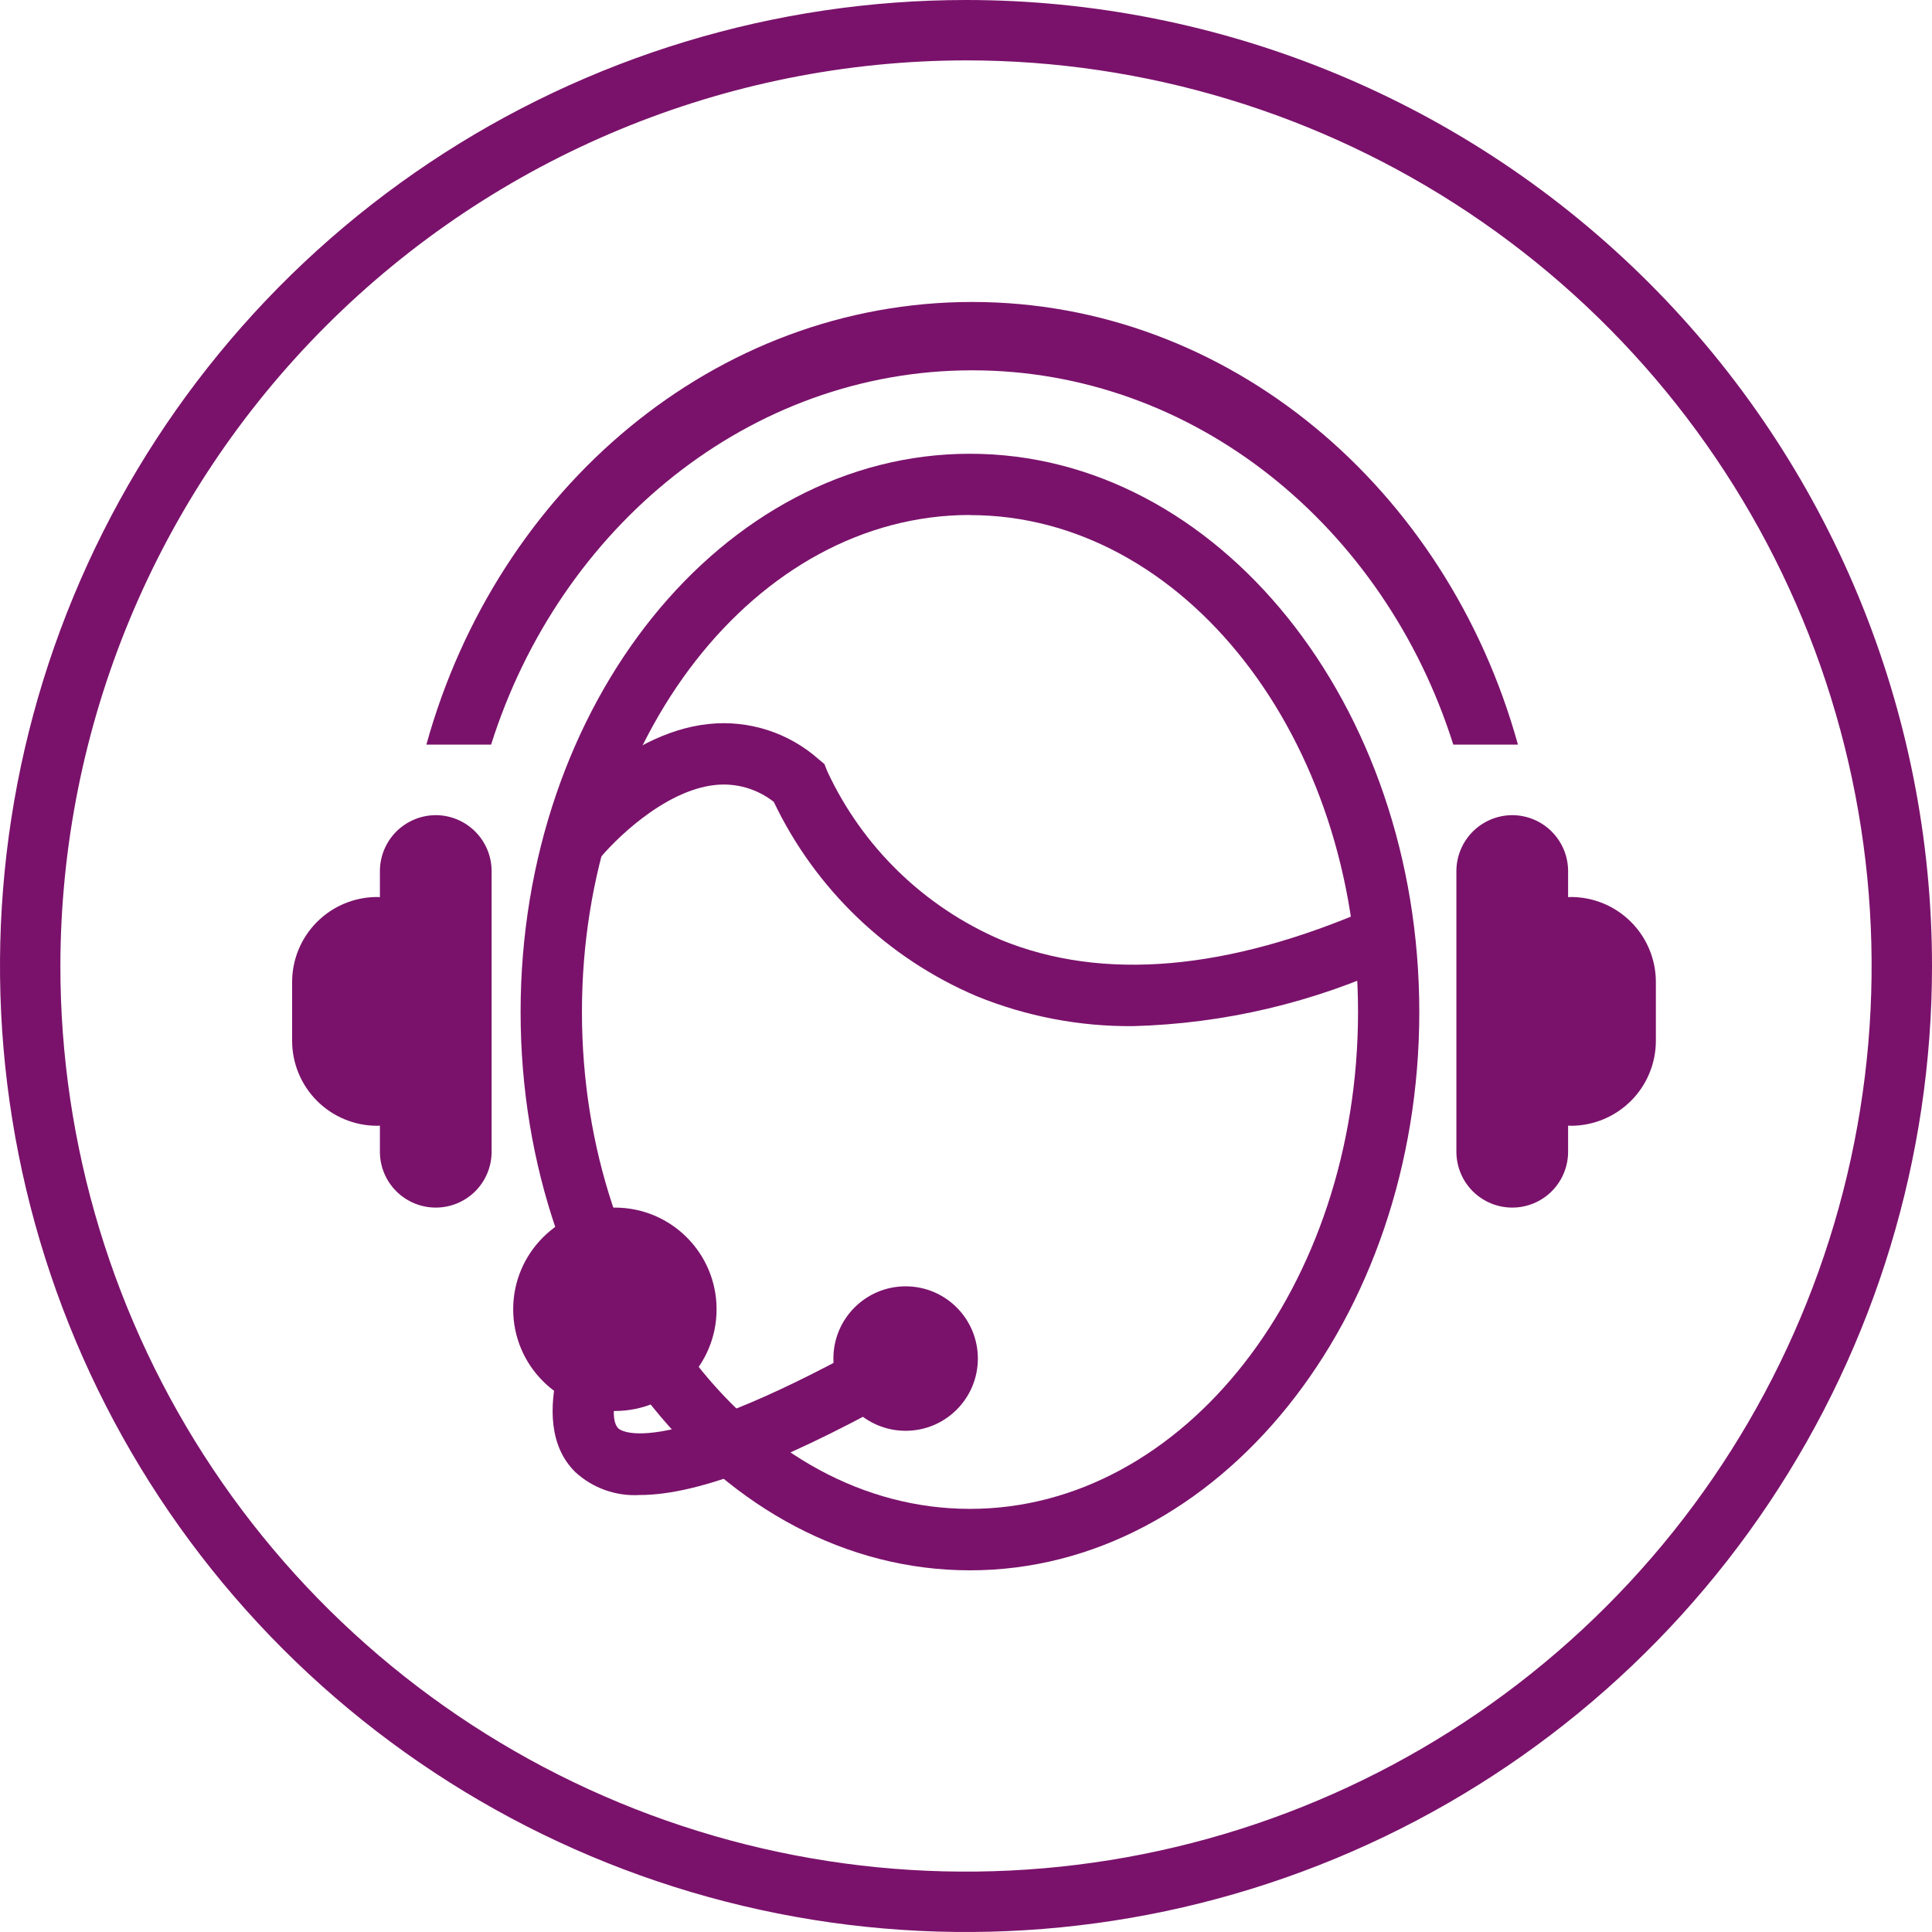
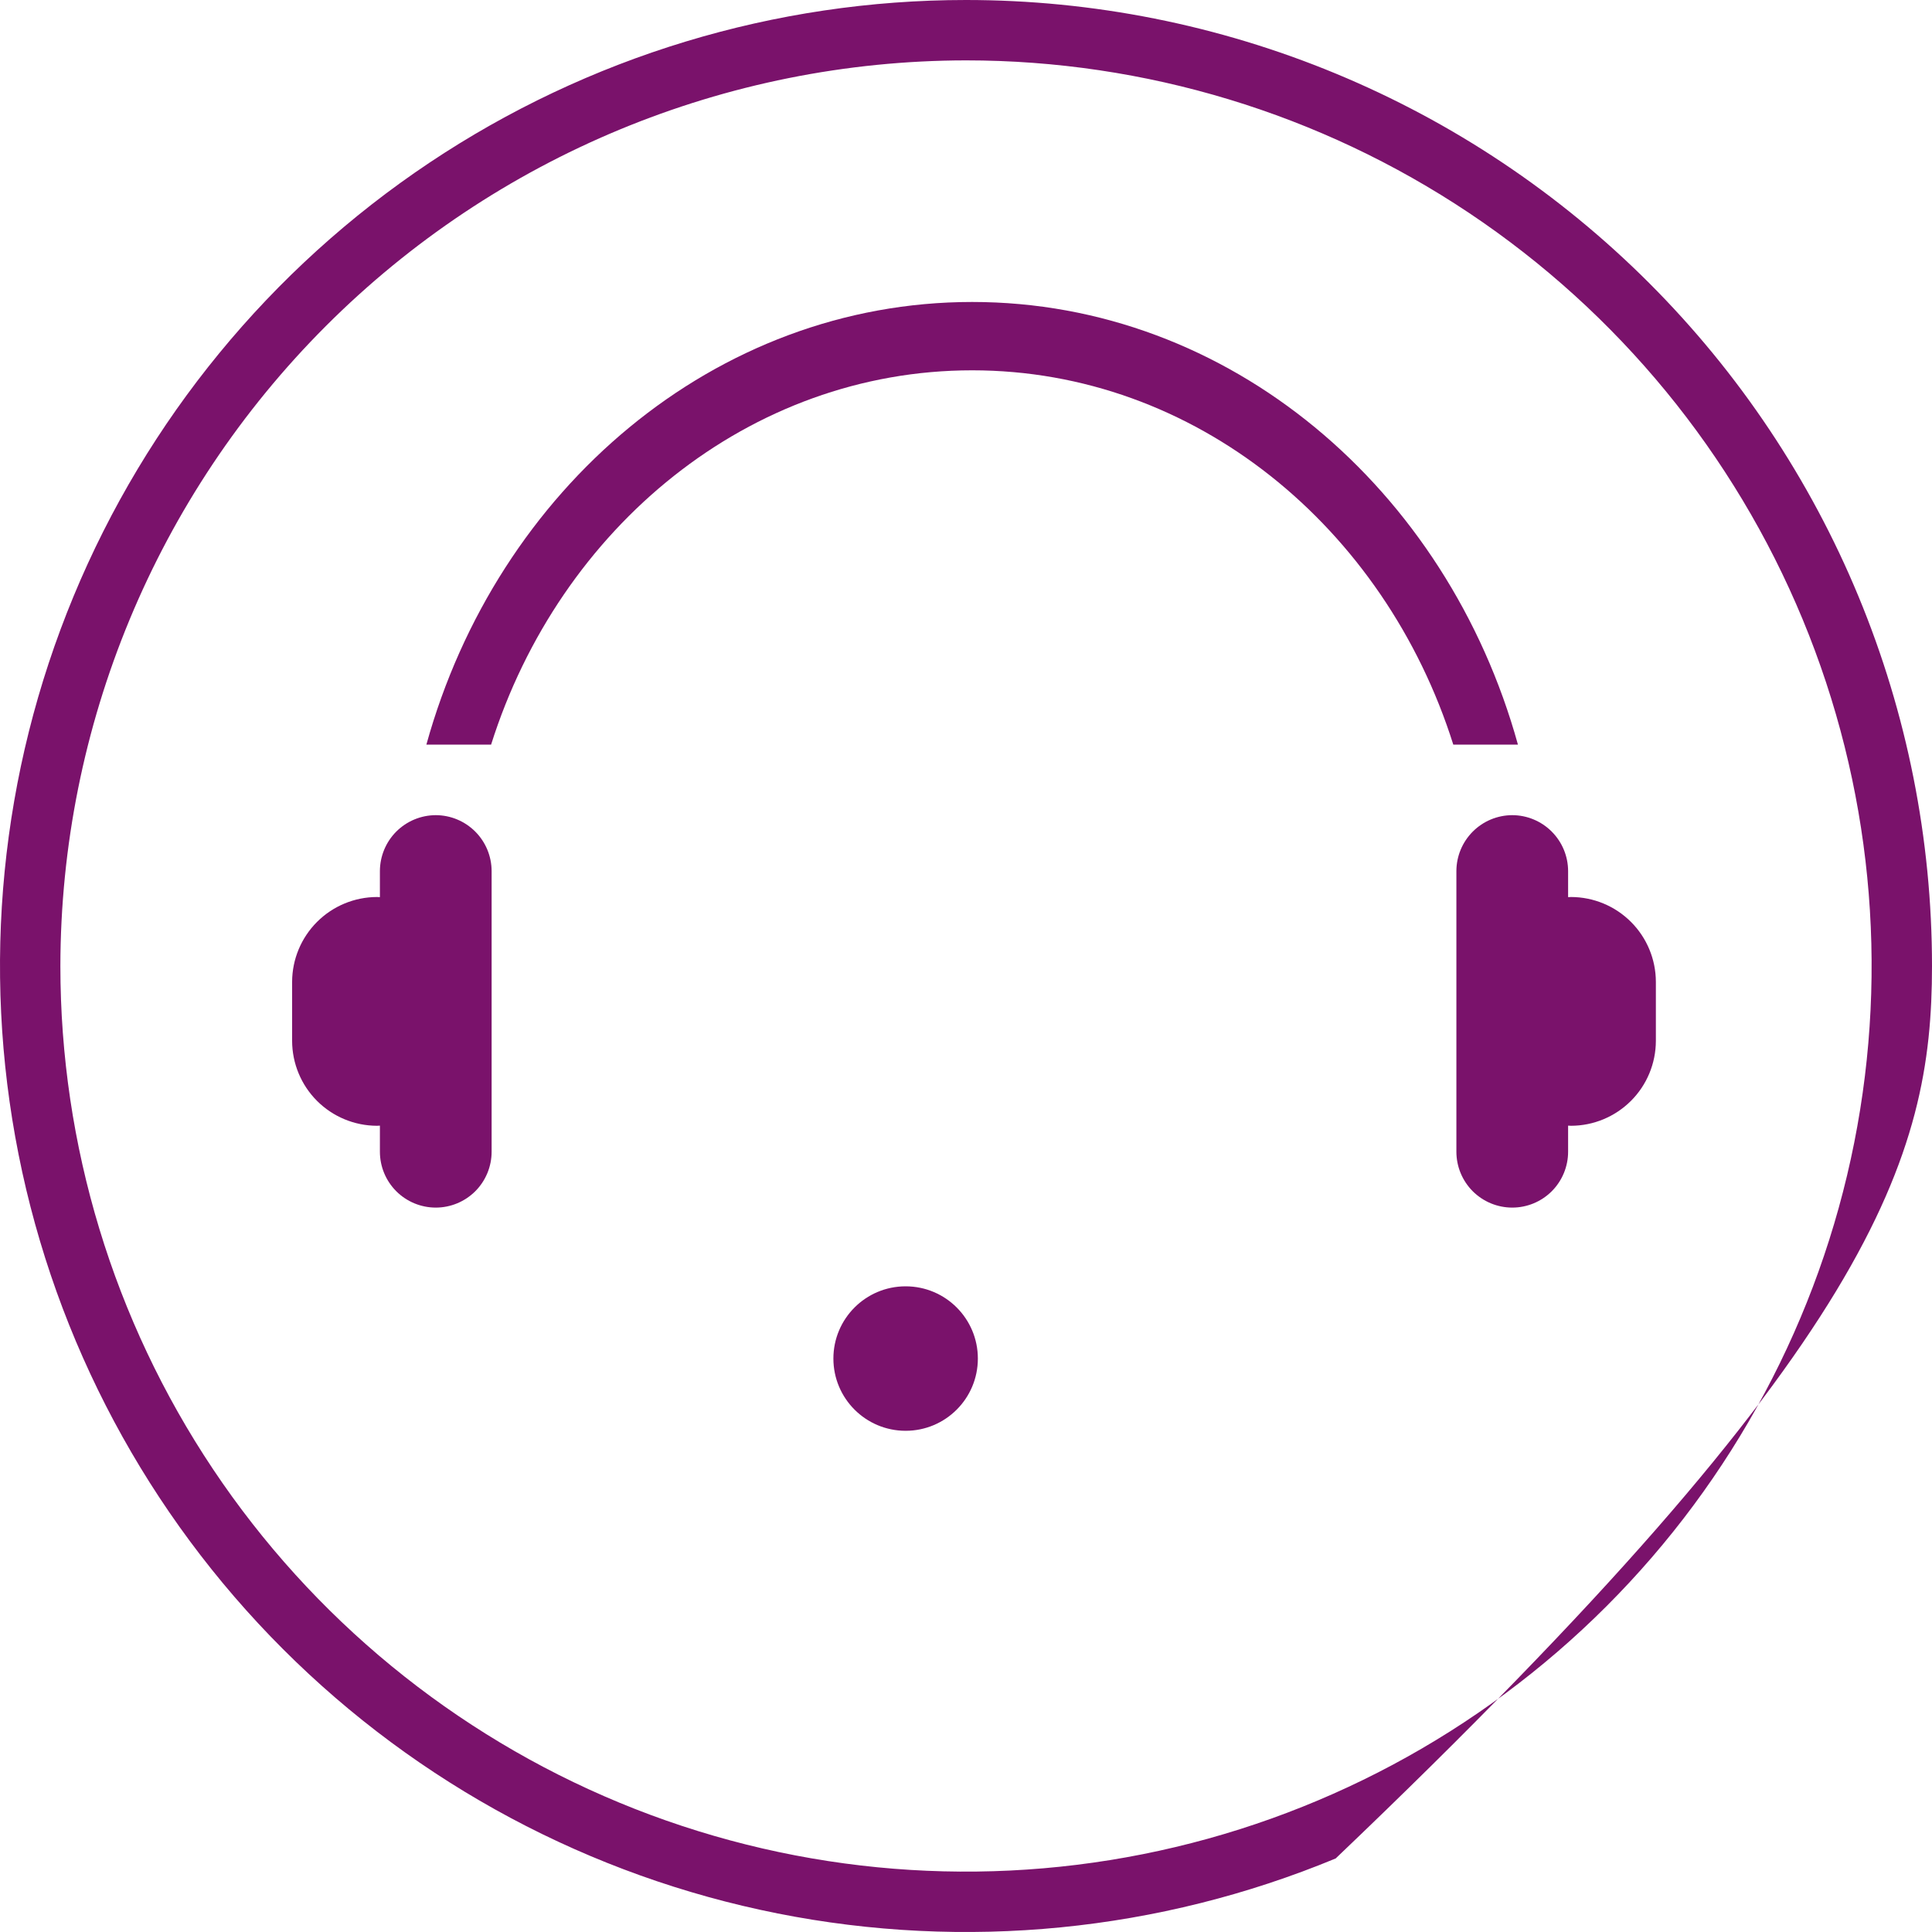
<svg xmlns="http://www.w3.org/2000/svg" width="80" height="80" viewBox="0 0 80 80" fill="none">
-   <path d="M40 2.5C47.417 2.5 54.667 4.699 60.834 8.82C67.001 12.94 71.807 18.797 74.645 25.649C77.484 32.502 78.226 40.042 76.779 47.316C75.332 54.59 71.761 61.272 66.516 66.516C61.272 71.761 54.59 75.332 47.316 76.779C40.042 78.226 32.502 77.484 25.649 74.645C18.797 71.807 12.941 67.001 8.82 60.834C4.699 54.667 2.5 47.417 2.5 40C2.512 30.058 6.467 20.527 13.497 13.497C20.527 6.467 30.058 2.512 40 2.5ZM40 0C32.089 0 24.355 2.346 17.777 6.741C11.199 11.136 6.072 17.384 3.045 24.693C0.017 32.002 -0.775 40.044 0.769 47.804C2.312 55.563 6.122 62.69 11.716 68.284C17.31 73.878 24.437 77.688 32.196 79.231C39.956 80.775 47.998 79.983 55.307 76.955C62.616 73.928 68.864 68.801 73.259 62.223C77.654 55.645 80 47.911 80 40C80 34.747 78.965 29.546 76.955 24.693C74.945 19.84 71.999 15.43 68.284 11.716C64.57 8.001 60.16 5.055 55.307 3.045C50.454 1.035 45.253 0 40 0Z" fill="#7A126B" />
-   <path d="M40.164 65.024C29.904 65.024 21.557 54.653 21.557 41.906C21.557 29.159 29.904 18.789 40.164 18.789C50.424 18.789 58.77 29.16 58.77 41.906C58.77 54.652 50.423 65.024 40.164 65.024ZM40.164 21.324C31.305 21.324 24.097 30.555 24.097 41.901C24.097 53.247 31.305 62.479 40.164 62.479C49.023 62.479 56.233 53.253 56.233 41.906C56.233 30.559 49.023 21.329 40.164 21.329V21.324Z" fill="#7A126B" />
+   <path d="M40 2.5C47.417 2.5 54.667 4.699 60.834 8.82C67.001 12.94 71.807 18.797 74.645 25.649C77.484 32.502 78.226 40.042 76.779 47.316C75.332 54.59 71.761 61.272 66.516 66.516C61.272 71.761 54.59 75.332 47.316 76.779C40.042 78.226 32.502 77.484 25.649 74.645C18.797 71.807 12.941 67.001 8.82 60.834C4.699 54.667 2.5 47.417 2.5 40C2.512 30.058 6.467 20.527 13.497 13.497C20.527 6.467 30.058 2.512 40 2.5ZM40 0C32.089 0 24.355 2.346 17.777 6.741C11.199 11.136 6.072 17.384 3.045 24.693C0.017 32.002 -0.775 40.044 0.769 47.804C2.312 55.563 6.122 62.69 11.716 68.284C17.31 73.878 24.437 77.688 32.196 79.231C39.956 80.775 47.998 79.983 55.307 76.955C77.654 55.645 80 47.911 80 40C80 34.747 78.965 29.546 76.955 24.693C74.945 19.84 71.999 15.43 68.284 11.716C64.57 8.001 60.16 5.055 55.307 3.045C50.454 1.035 45.253 0 40 0Z" fill="#7A126B" />
  <path d="M18.047 33.754C17.433 33.755 16.845 33.999 16.411 34.432C15.977 34.866 15.733 35.454 15.731 36.067V37.149C15.69 37.149 15.649 37.143 15.607 37.143C14.677 37.146 13.786 37.516 13.128 38.174C12.47 38.832 12.099 39.723 12.096 40.653V43.105C12.099 44.035 12.469 44.927 13.127 45.585C13.785 46.243 14.677 46.613 15.607 46.616C15.649 46.616 15.689 46.611 15.731 46.61V47.691C15.731 48.304 15.975 48.893 16.409 49.327C16.842 49.76 17.431 50.004 18.044 50.004C18.657 50.004 19.246 49.76 19.68 49.327C20.113 48.893 20.357 48.304 20.357 47.691V36.067C20.355 35.455 20.112 34.868 19.679 34.434C19.246 34.001 18.66 33.756 18.047 33.754Z" fill="#7A126B" />
  <path d="M62.618 33.754C63.231 33.755 63.819 33.999 64.252 34.433C64.686 34.866 64.93 35.454 64.932 36.067V37.149C64.974 37.149 65.014 37.143 65.056 37.143C65.986 37.146 66.877 37.516 67.535 38.174C68.193 38.832 68.563 39.723 68.566 40.653V43.105C68.563 44.035 68.193 44.927 67.535 45.584C66.877 46.242 65.986 46.613 65.056 46.616C65.014 46.616 64.974 46.611 64.932 46.61V47.691C64.932 48.304 64.688 48.893 64.255 49.327C63.821 49.76 63.233 50.004 62.619 50.004C62.006 50.004 61.417 49.76 60.983 49.327C60.55 48.893 60.306 48.304 60.306 47.691V36.067C60.308 35.454 60.552 34.867 60.985 34.434C61.418 34 62.005 33.756 62.618 33.754Z" fill="#7A126B" />
-   <path d="M25.461 58.426C27.787 58.426 29.672 56.541 29.672 54.215C29.672 51.889 27.787 50.004 25.461 50.004C23.135 50.004 21.25 51.889 21.25 54.215C21.25 56.541 23.135 58.426 25.461 58.426Z" fill="#7A126B" />
  <path d="M37.5 59.246C39.152 59.246 40.491 57.907 40.491 56.255C40.491 54.603 39.152 53.264 37.5 53.264C35.848 53.264 34.509 54.603 34.509 56.255C34.509 57.907 35.848 59.246 37.5 59.246Z" fill="#7A126B" />
-   <path d="M26.495 61.905C26.008 61.935 25.519 61.865 25.059 61.702C24.599 61.538 24.177 61.283 23.818 60.952C21.643 58.804 23.879 54.452 24.349 53.6L26.572 54.828C25.703 56.41 25.09 58.64 25.603 59.145C25.666 59.209 27.268 60.614 36.872 55.145L38.128 57.353C32.749 60.413 28.985 61.905 26.495 61.905Z" fill="#7A126B" />
  <path d="M20.335 30.834C23.179 21.828 31.035 15.334 40.256 15.334C49.477 15.334 57.334 21.827 60.178 30.834H62.855C59.924 20.241 50.905 12.504 40.255 12.504C29.605 12.504 20.588 20.241 17.655 30.834H20.335Z" fill="#7A126B" />
-   <path d="M46.916 42.49C44.697 42.509 42.496 42.087 40.441 41.25C36.754 39.681 33.767 36.82 32.041 33.204C31.355 32.664 30.485 32.413 29.617 32.504C27.479 32.728 25.376 34.852 24.745 35.651L22.75 34.078C22.87 33.927 25.721 30.357 29.35 29.978C30.166 29.893 30.99 29.977 31.771 30.227C32.552 30.477 33.273 30.886 33.888 31.429L34.137 31.637L34.256 31.937C35.711 35.069 38.27 37.554 41.443 38.916C45.658 40.644 50.826 40.197 56.807 37.59L57.822 39.918C54.401 41.514 50.689 42.389 46.916 42.49Z" fill="#7A126B" />
</svg>